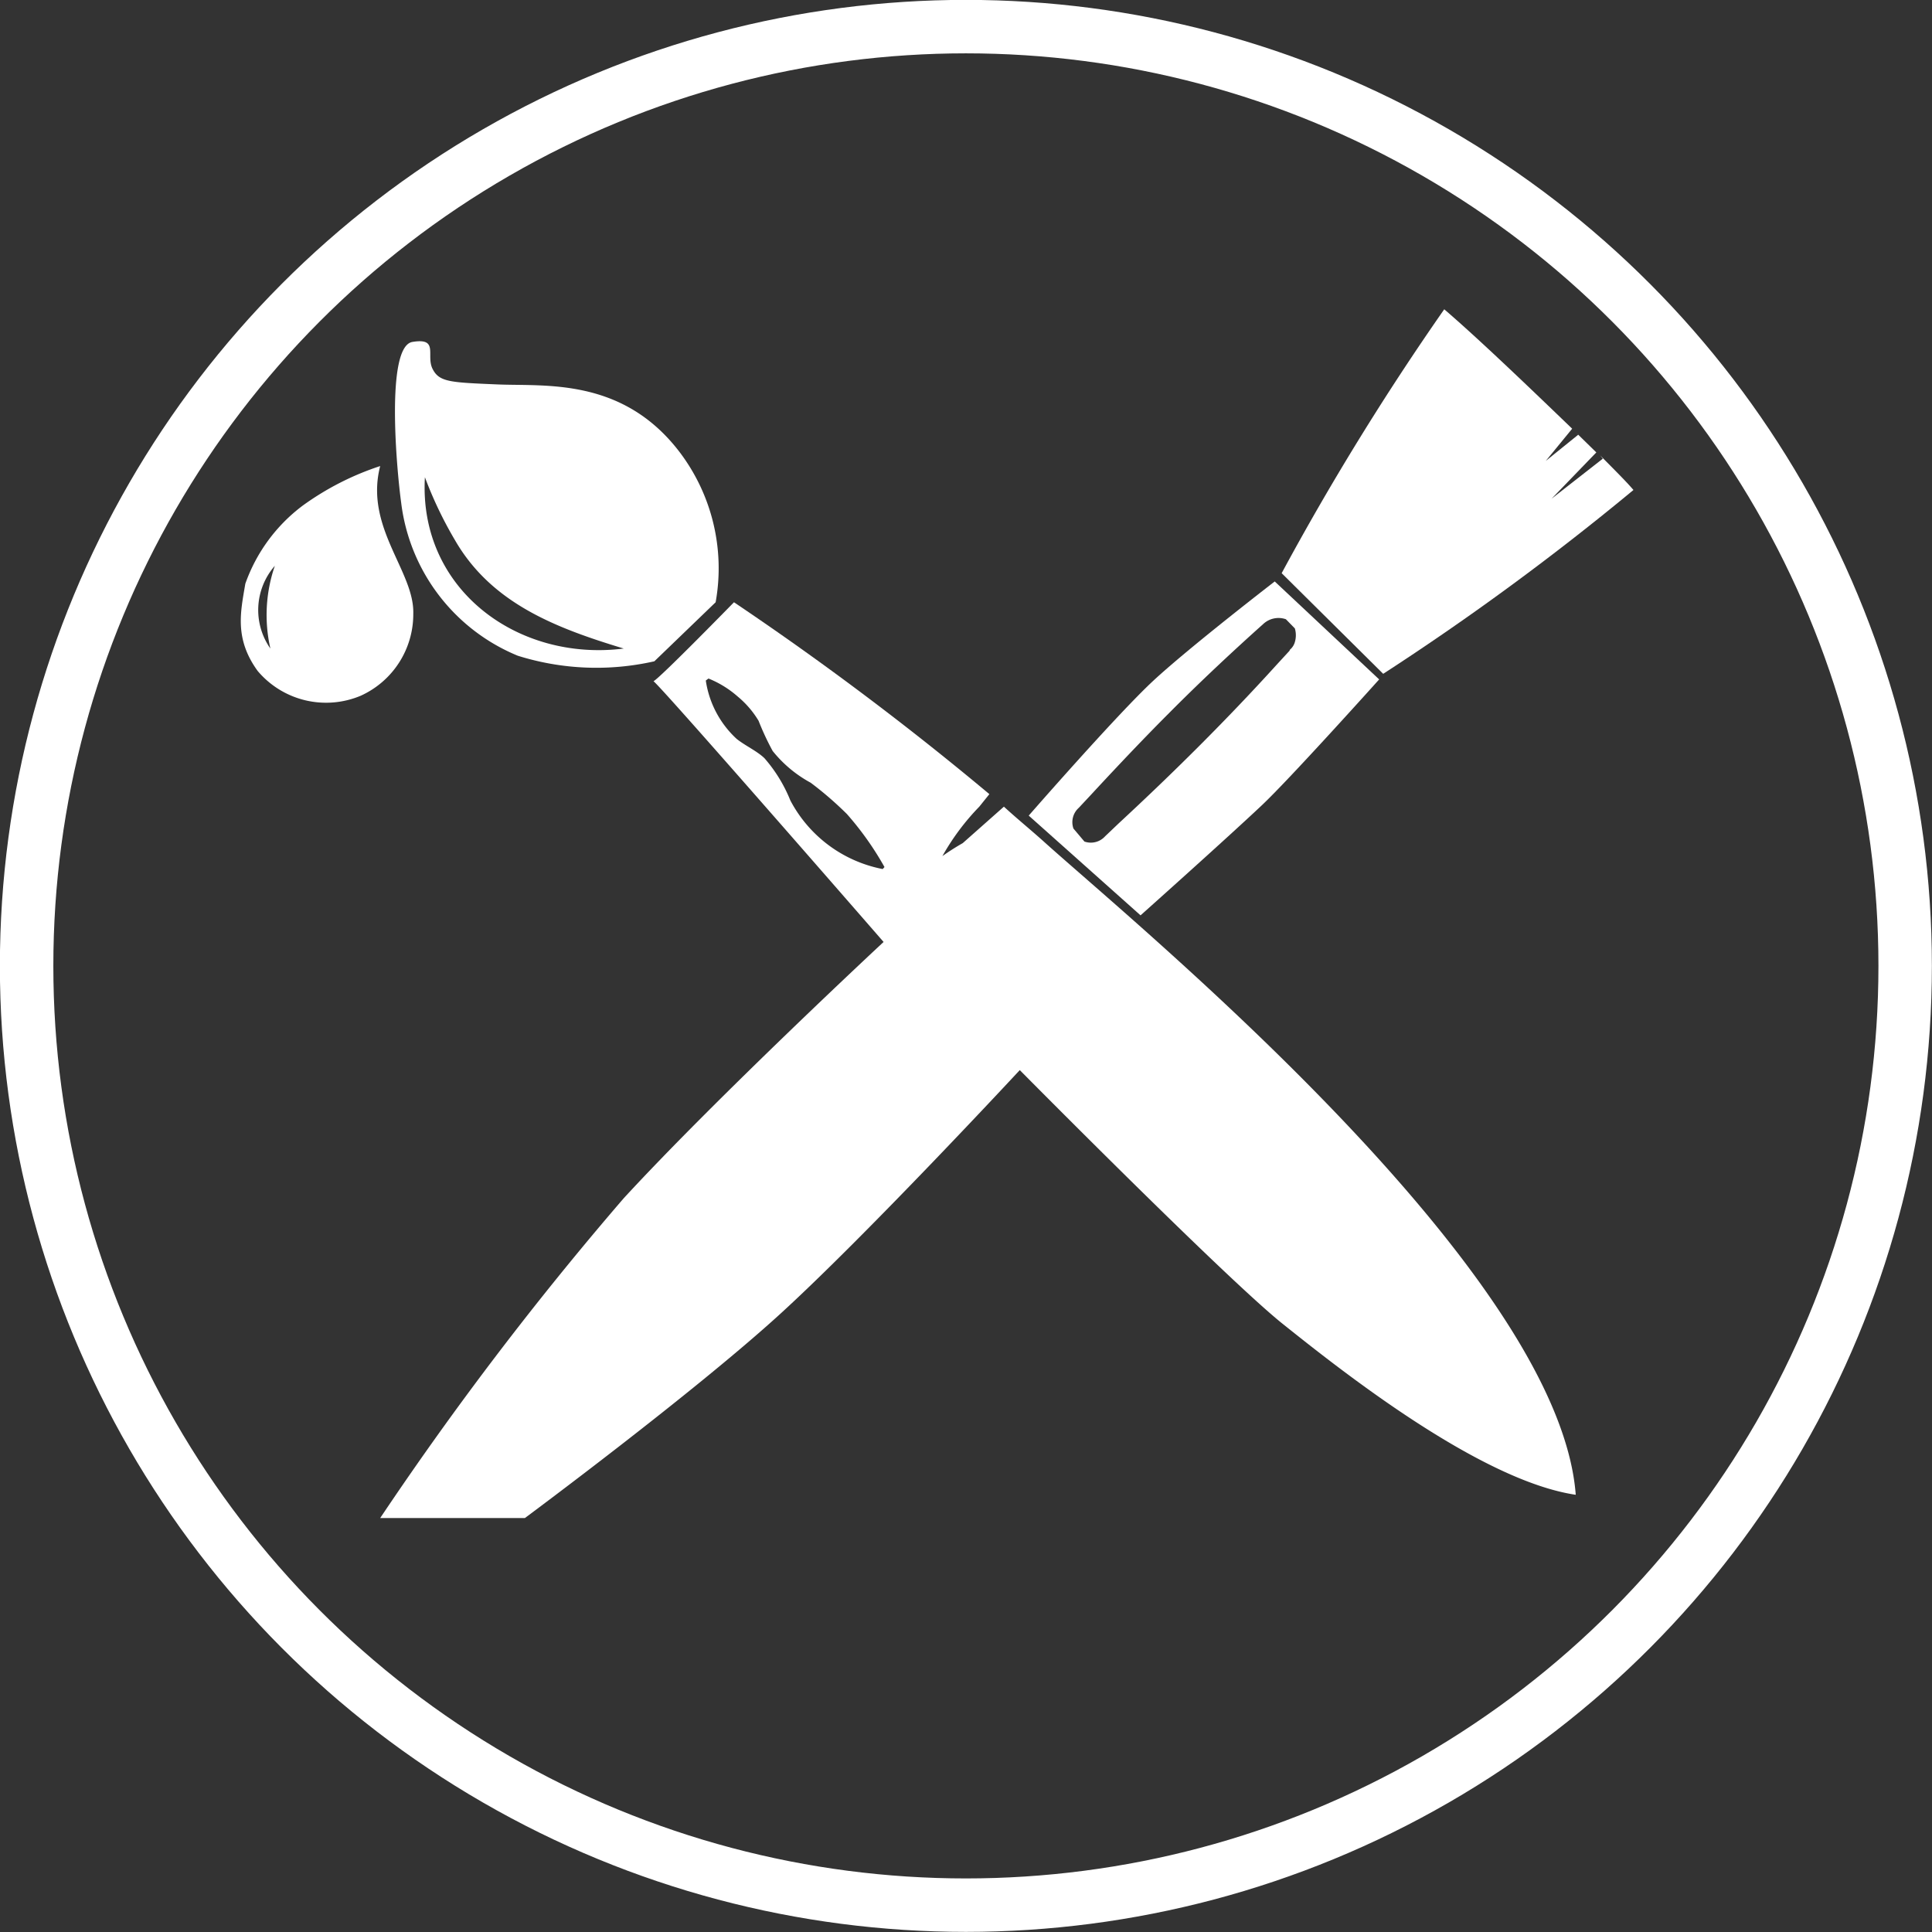
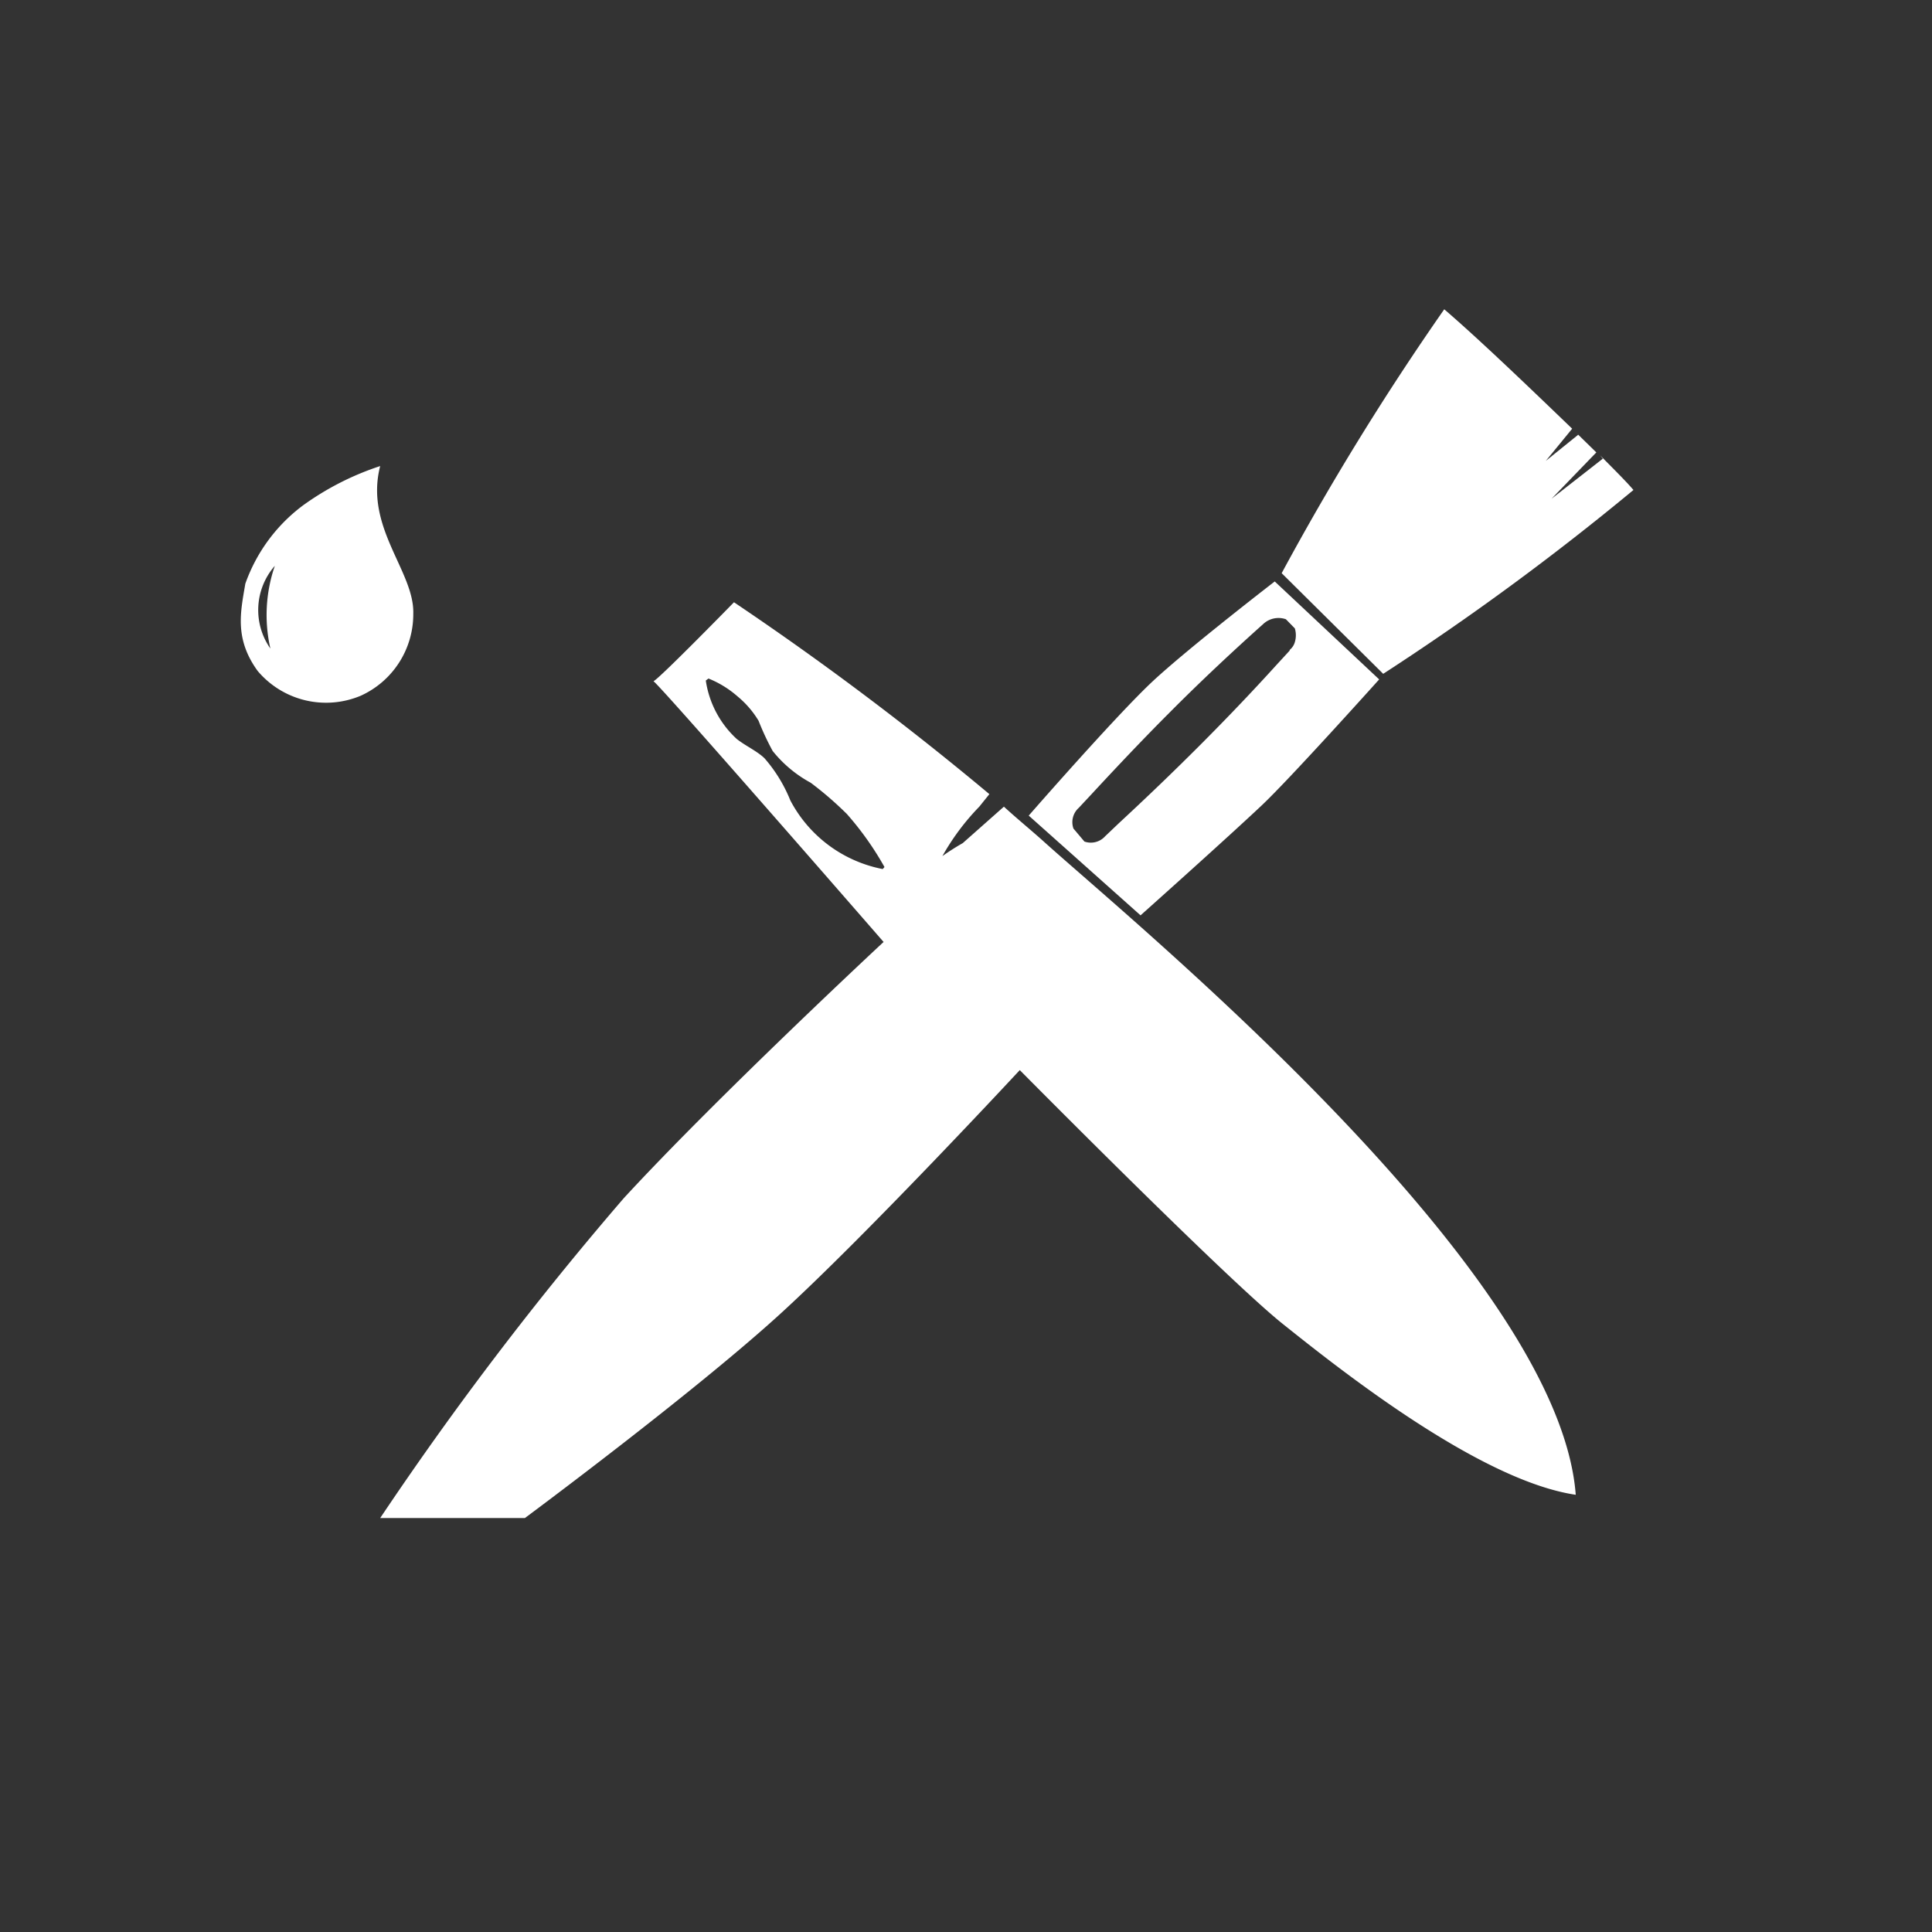
<svg xmlns="http://www.w3.org/2000/svg" viewBox="0 0 86.39 86.39">
  <rect x="0" y="0" width="86.39" height="86.39" fill="#333333" stroke="none" />
  <defs>
    <style>.cls-1{fill:none;stroke:#fff;stroke-miterlimit:10;stroke-width:2.39px;}.cls-2{fill:#fff;}</style>
  </defs>
  <g id="Layer_2" data-name="Layer 2">
    <g id="Лого_4" data-name="Лого 4">
      <g id="Рисунок">
-         <circle id="Рамка" class="cls-1" cx="43.19" cy="43.19" r="42" />
        <path class="cls-2" d="M29.22,30.46s0,0,0,0Z" />
        <path class="cls-2" d="M46.65,37.61c-.58-.52-1.17-1-1.76-1.54L43.05,37.7a10.77,10.77,0,0,0-.91.58,10.61,10.61,0,0,1,1.65-2.21l.45-.56a137.24,137.24,0,0,0-11.42-8.58s-3.38,3.46-3.6,3.53c.37.26,10.29,11.66,10.29,11.66S32.11,49,27.89,53.58A148.59,148.59,0,0,0,17,67.88h6.47S31,62.3,34.89,58.75,45.6,47.85,45.6,47.85s9.22,9.32,11.76,11.35,8.79,7,13.1,7.64C69.7,56.78,50.71,41.28,46.65,37.61Zm-7.18,1.25a5.94,5.94,0,0,1-4.13-3.07,6.63,6.63,0,0,0-1.16-1.89c-.35-.33-.85-.55-1.24-.86a4.42,4.42,0,0,1-1.38-2.61l.12-.09a4.53,4.53,0,0,1,1.3.8,4.25,4.25,0,0,1,.94,1.09,11.9,11.9,0,0,0,.63,1.35A5.58,5.58,0,0,0,36.25,35a15.5,15.5,0,0,1,1.62,1.4,13.71,13.71,0,0,1,1.68,2.37Z" />
-         <path class="cls-2" d="M30.37,20.19c-2.55-3.32-6-2.91-8.12-3s-2.61-.1-2.91-.7.3-1.4-.9-1.2-.71,5.67-.5,7.2a8.51,8.51,0,0,0,5.21,6.83,11.73,11.73,0,0,0,6.11.25L32,26.93A8.6,8.6,0,0,0,30.37,20.19ZM19,21.34a17.76,17.76,0,0,0,1.36,2.84C22,27,24.89,28.09,27.89,29,23.14,29.6,18.71,26.34,19,21.34Z" />
        <path class="cls-2" d="M17,20.84a12.56,12.56,0,0,0-3.48,1.78,7.48,7.48,0,0,0-2.55,3.48c-.21,1.25-.5,2.45.55,3.9a4,4,0,0,0,4.61,1.11,4,4,0,0,0,2.35-3.66C18.54,25.55,16.29,23.59,17,20.84ZM12.09,29a3,3,0,0,1,.2-3.7A6.75,6.75,0,0,0,12.09,29Z" />
        <path class="cls-2" d="M57,26s-3.8,2.93-5.42,4.43S46,36.47,46,36.47l5,4.46s3.83-3.42,5.4-4.9c1.24-1.16,5.27-5.65,5.27-5.65Zm.66,3.1-.57.62c-2.23,2.46-4.62,4.83-7.06,7.09l-.61.58a.86.86,0,0,1-.93.24L48,37.05a.86.86,0,0,1,.24-.93l.57-.61c1.1-1.19,2.32-2.48,3.46-3.62,1.37-1.38,2.8-2.72,4.23-4a1,1,0,0,1,1-.2l.4.41a1.07,1.07,0,0,1,0,.61A.68.68,0,0,1,57.68,29.05Z" />
        <path class="cls-2" d="M71.55,20.36l.12.15L69.38,22.3l2-2.07-.94-.92.13.13-1.45,1.17,1.18-1.44c-1.88-1.81-4.16-4-5.72-5.34a121.39,121.39,0,0,0-7.27,11.8l4.54,4.5a119.14,119.14,0,0,0,11.19-8.22C72.71,21.52,72.18,21,71.55,20.36Z" />
      </g>
    </g>
  </g>
</svg>